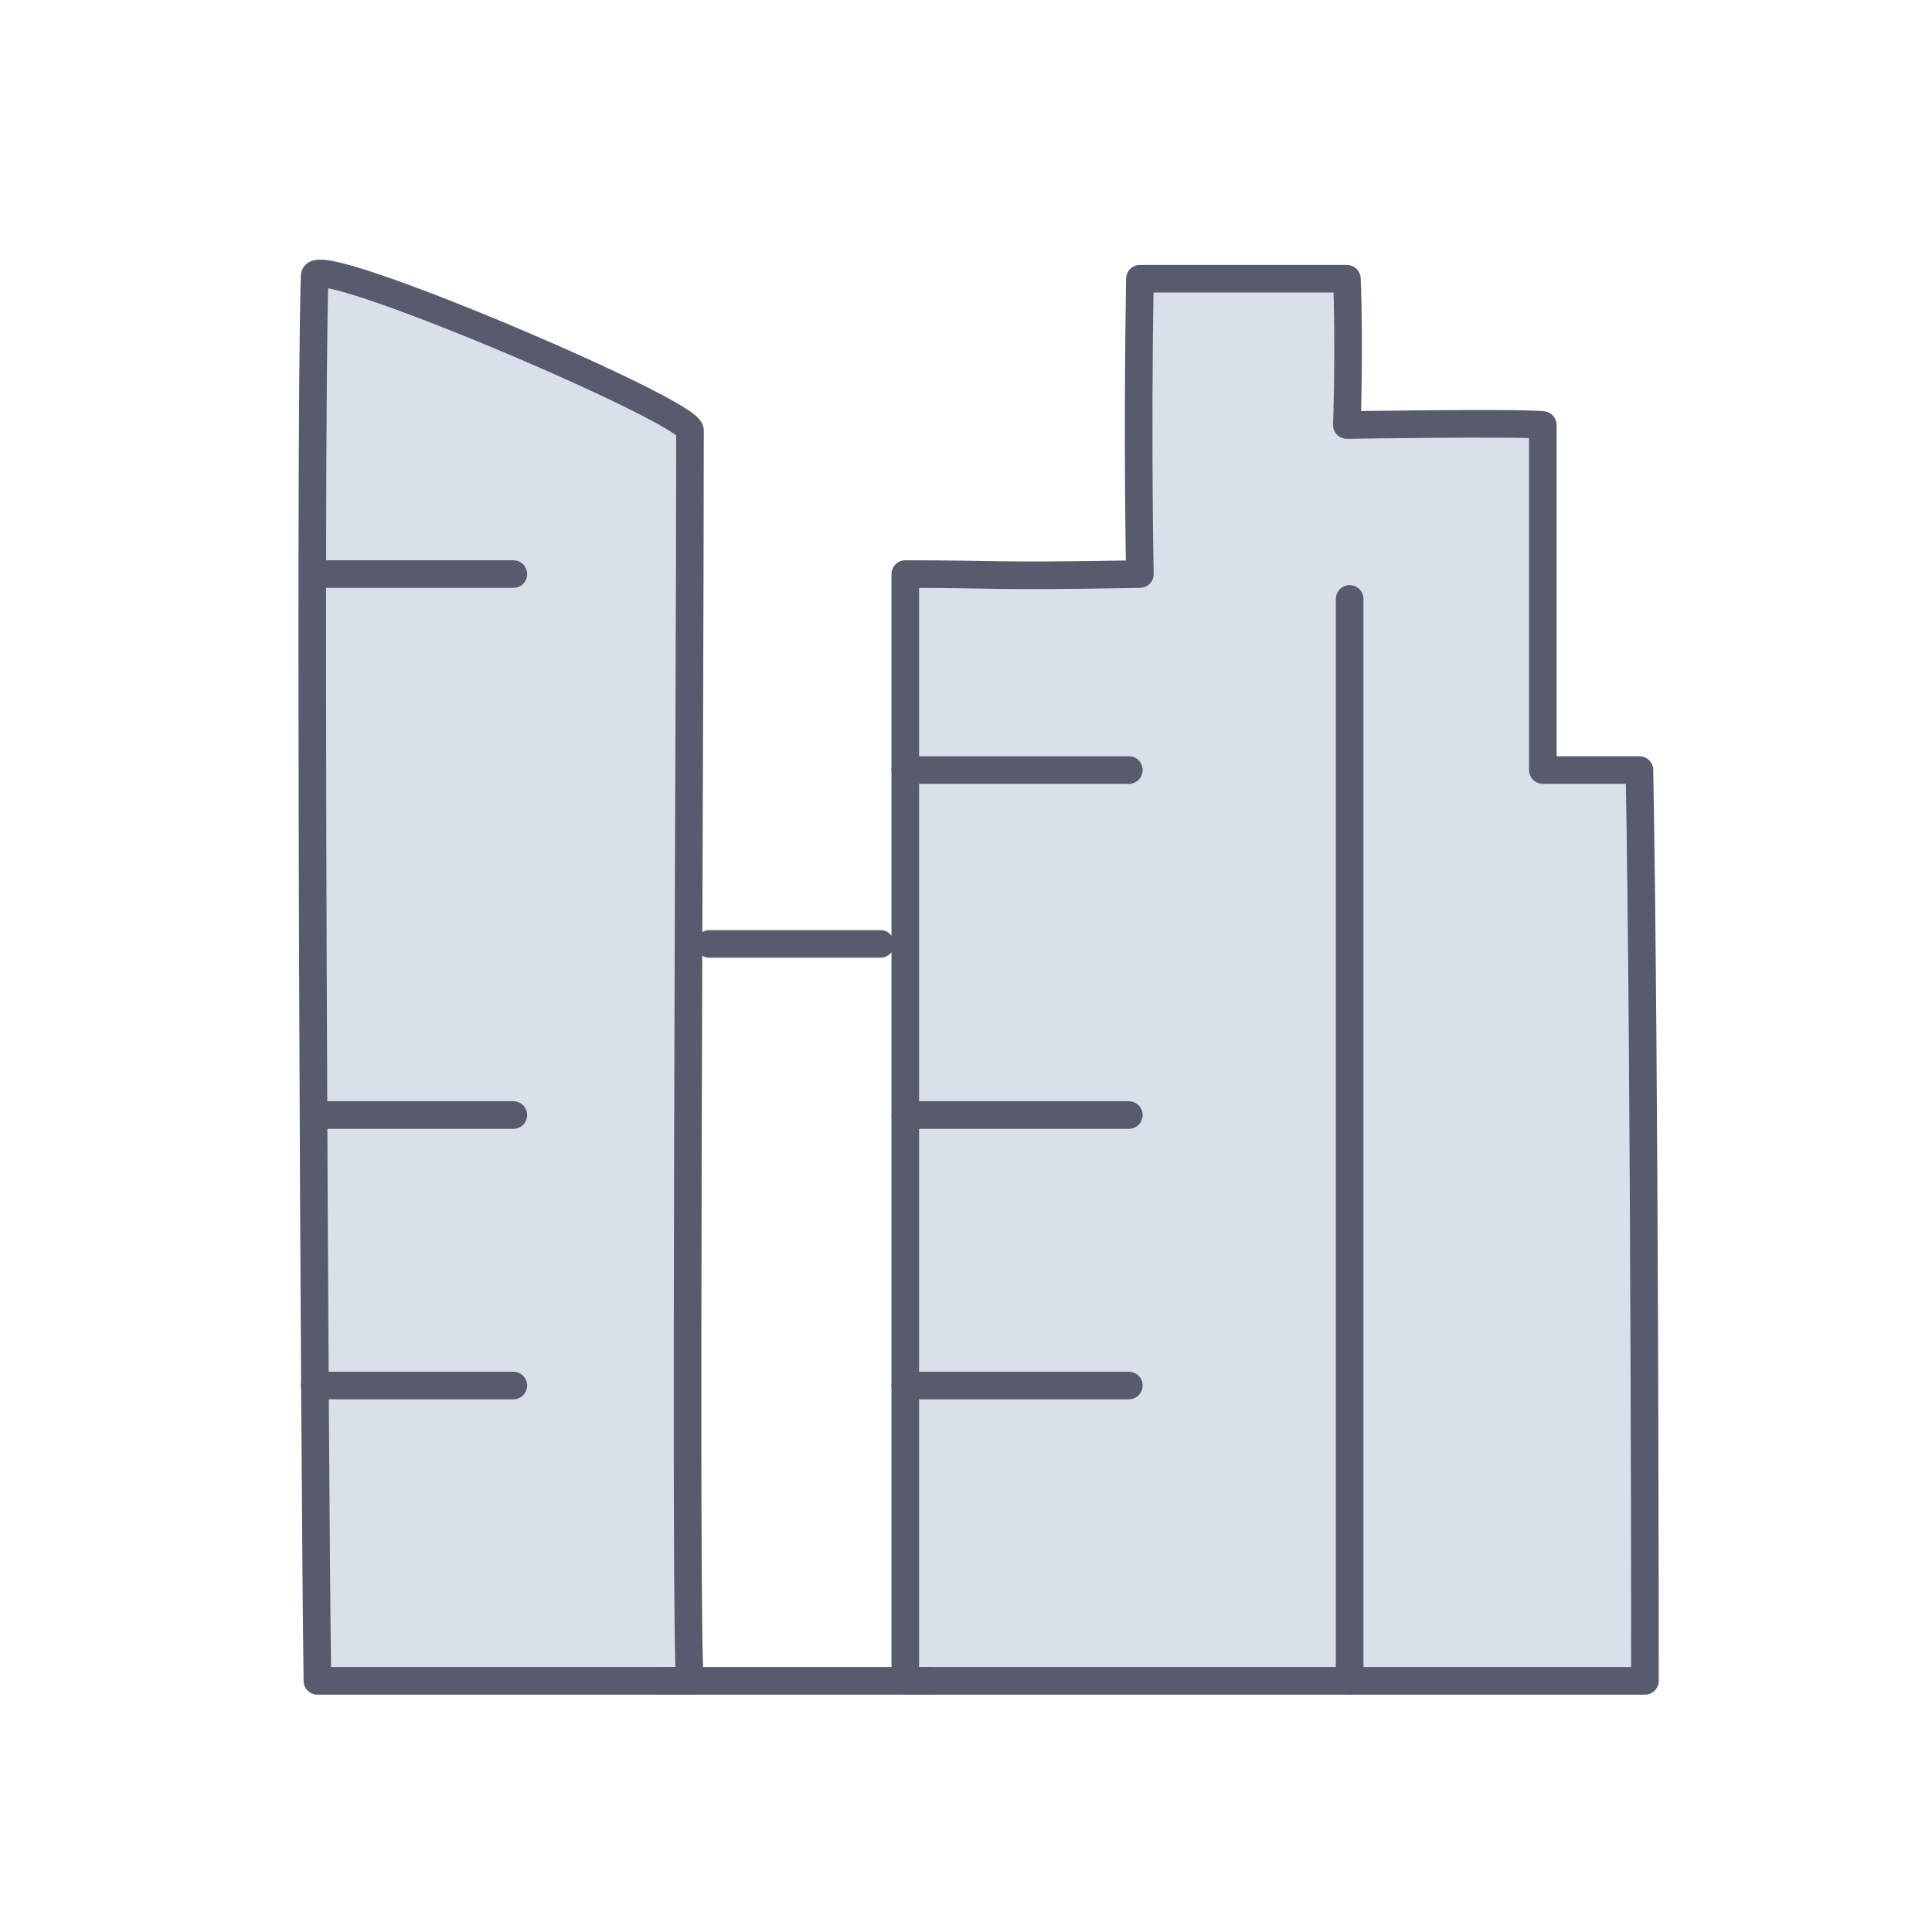
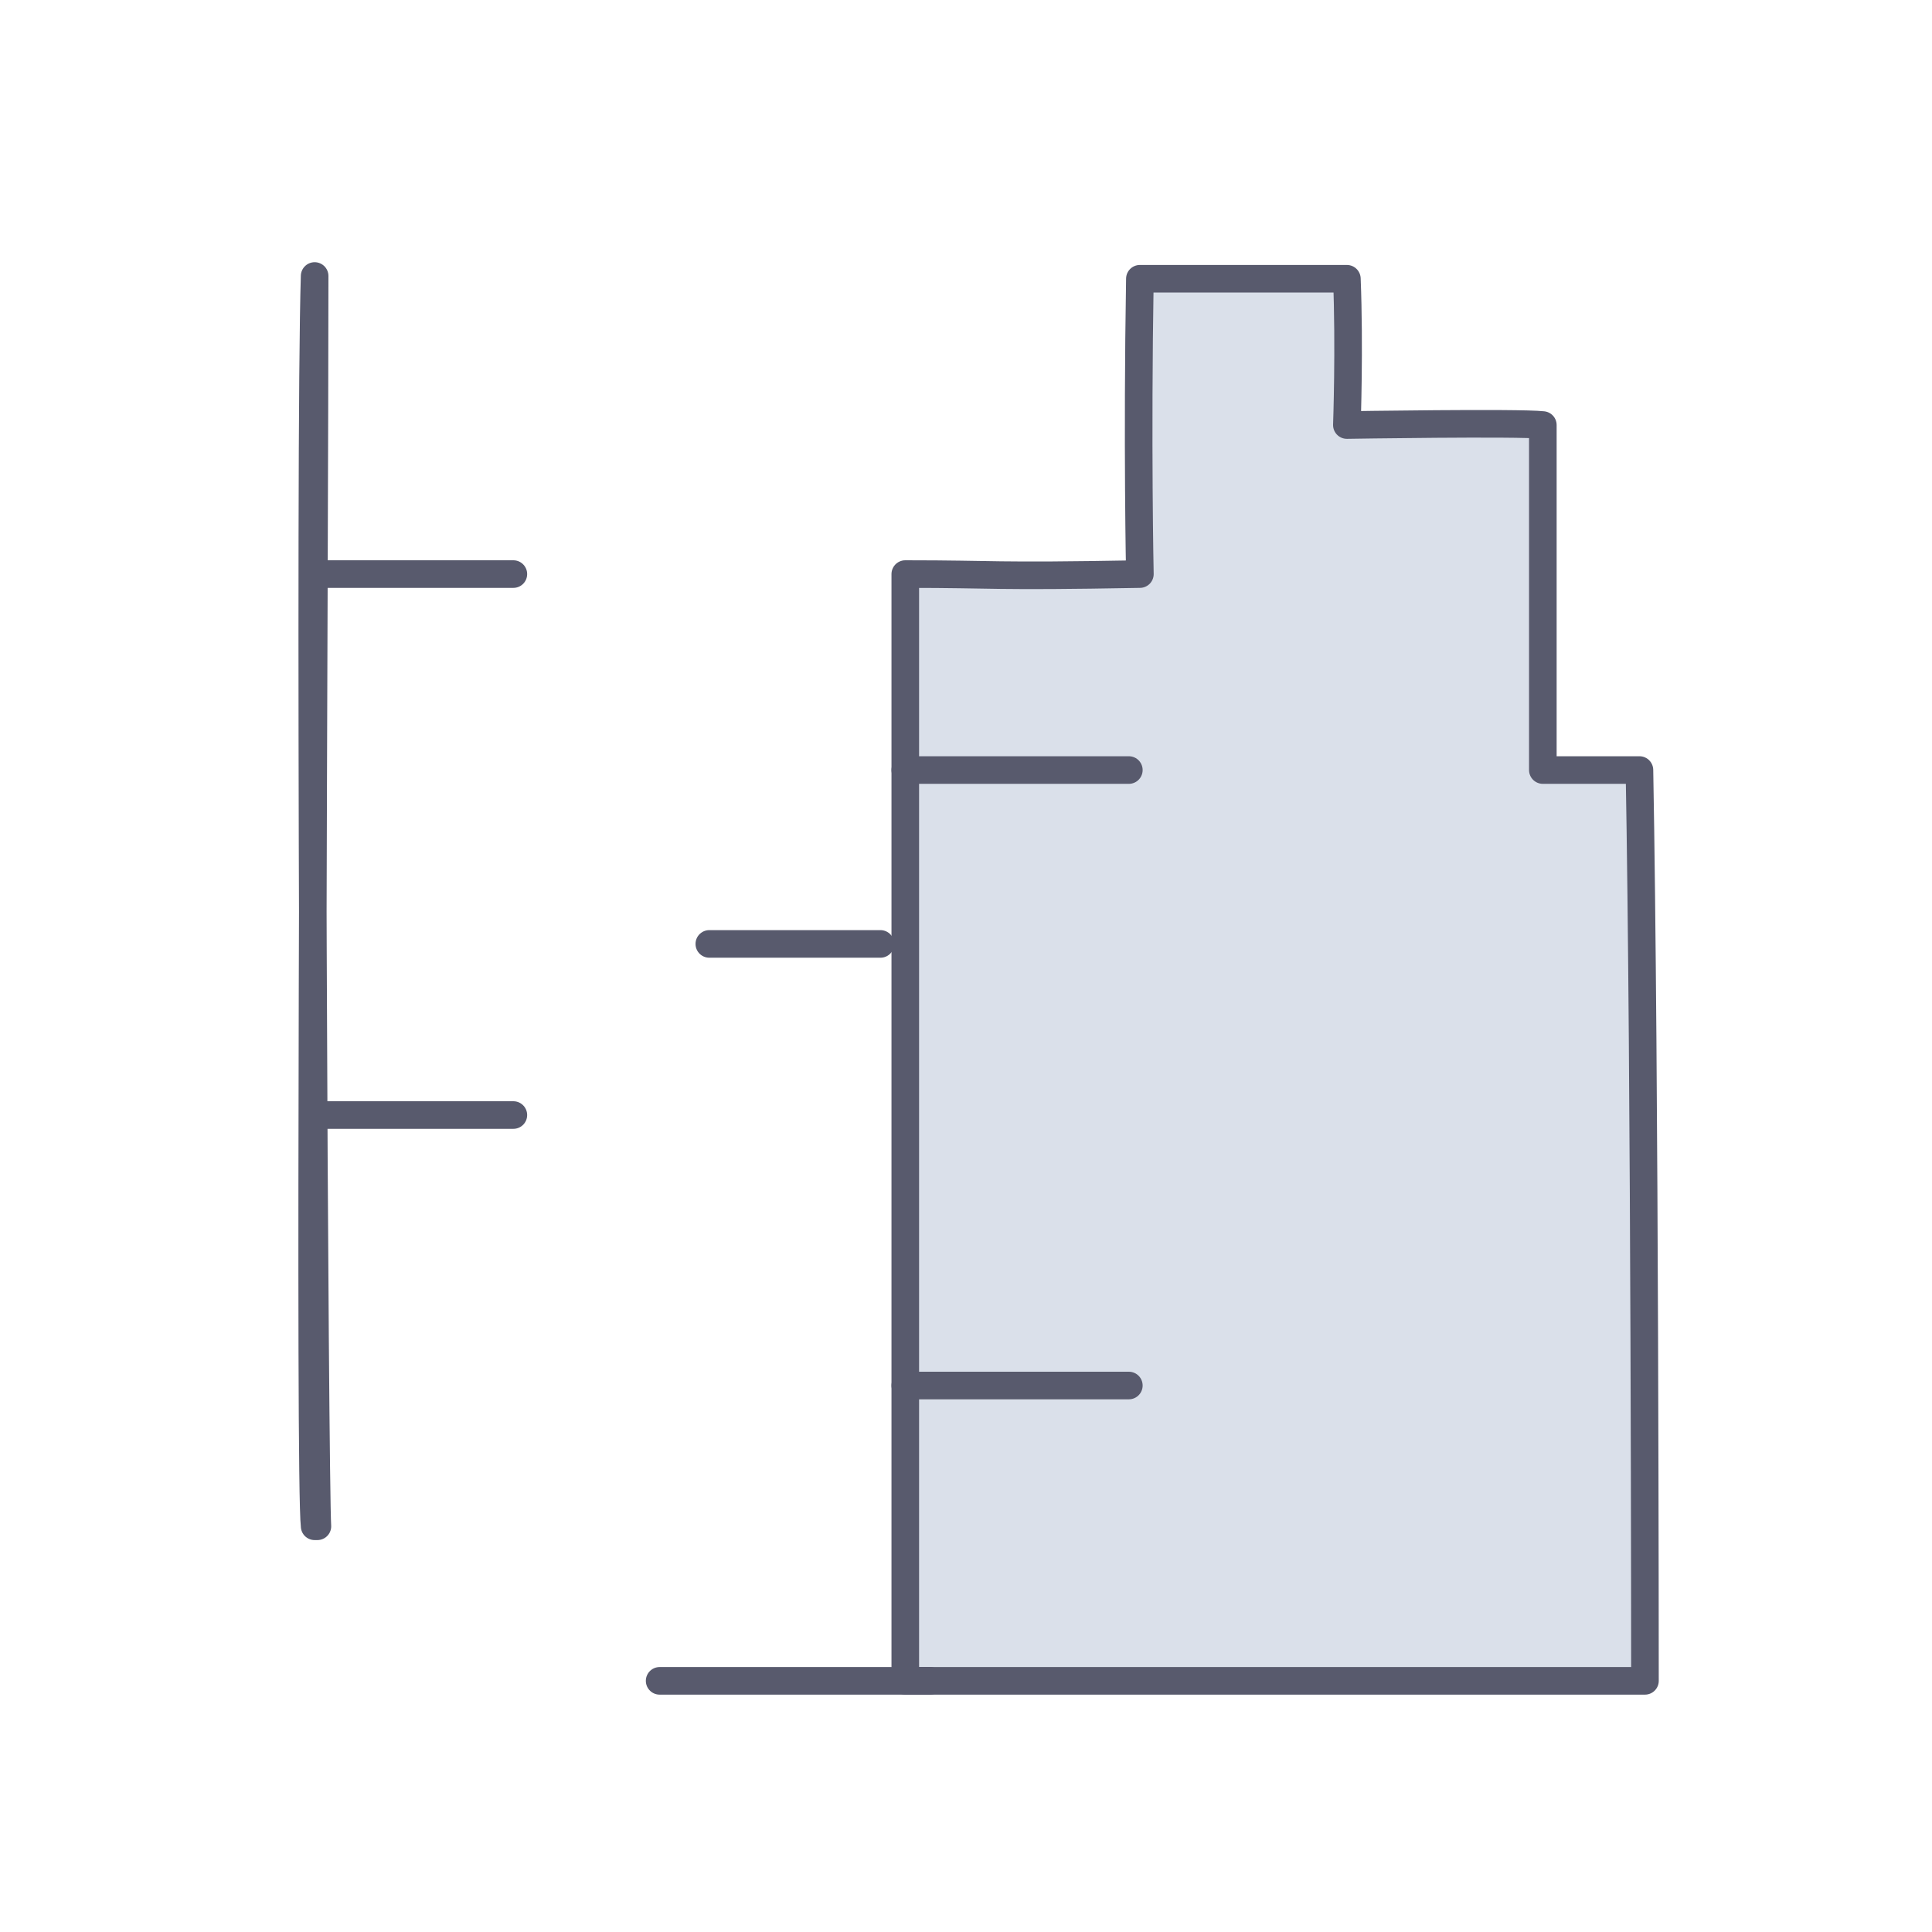
<svg xmlns="http://www.w3.org/2000/svg" id="Layer_1" x="0px" y="0px" viewBox="0 0 70 70" style="enable-background:new 0 0 70 70;" xml:space="preserve">
  <style type="text/css">	.st0{fill:#DAE0EA;stroke:#585A6D;stroke-linecap:round;stroke-linejoin:round;}	.st1{fill:none;stroke:#585A6D;stroke-linecap:round;stroke-linejoin:round;}</style>
  <path class="st0" d="M32.8,60.9V20.8c3.4,0,3,0.1,8.5,0c0,0-0.1-4.7,0-10.7h7.5c0.1,2.5,0,5.3,0,5.3s6.2-0.1,7.1,0v12.5h3.5 c0.2,10.9,0.2,33,0.2,33H32.8z" />
-   <path class="st0" d="M11.4,10c0-0.9,13.6,4.9,13.6,5.6c0,10.1-0.2,43.6,0,45.3H11.5C11.4,53.8,11.2,16.2,11.4,10z" />
+   <path class="st0" d="M11.4,10c0,10.1-0.2,43.6,0,45.3H11.5C11.4,53.8,11.2,16.2,11.4,10z" />
  <line class="st1" x1="32.8" y1="27.9" x2="40.9" y2="27.9" />
-   <line class="st1" x1="32.8" y1="40.4" x2="40.9" y2="40.4" />
-   <line class="st1" x1="48.9" y1="60.9" x2="48.9" y2="21.7" />
  <line class="st0" x1="31.9" y1="34.2" x2="25.7" y2="34.2" />
  <line class="st1" x1="33.7" y1="60.9" x2="23.9" y2="60.9" />
  <line class="st1" x1="32.8" y1="50.2" x2="40.9" y2="50.2" />
  <line class="st1" x1="11.4" y1="20.8" x2="18.6" y2="20.8" />
  <line class="st1" x1="11.4" y1="40.4" x2="18.6" y2="40.4" />
-   <line class="st1" x1="11.4" y1="50.2" x2="18.6" y2="50.2" />
</svg>